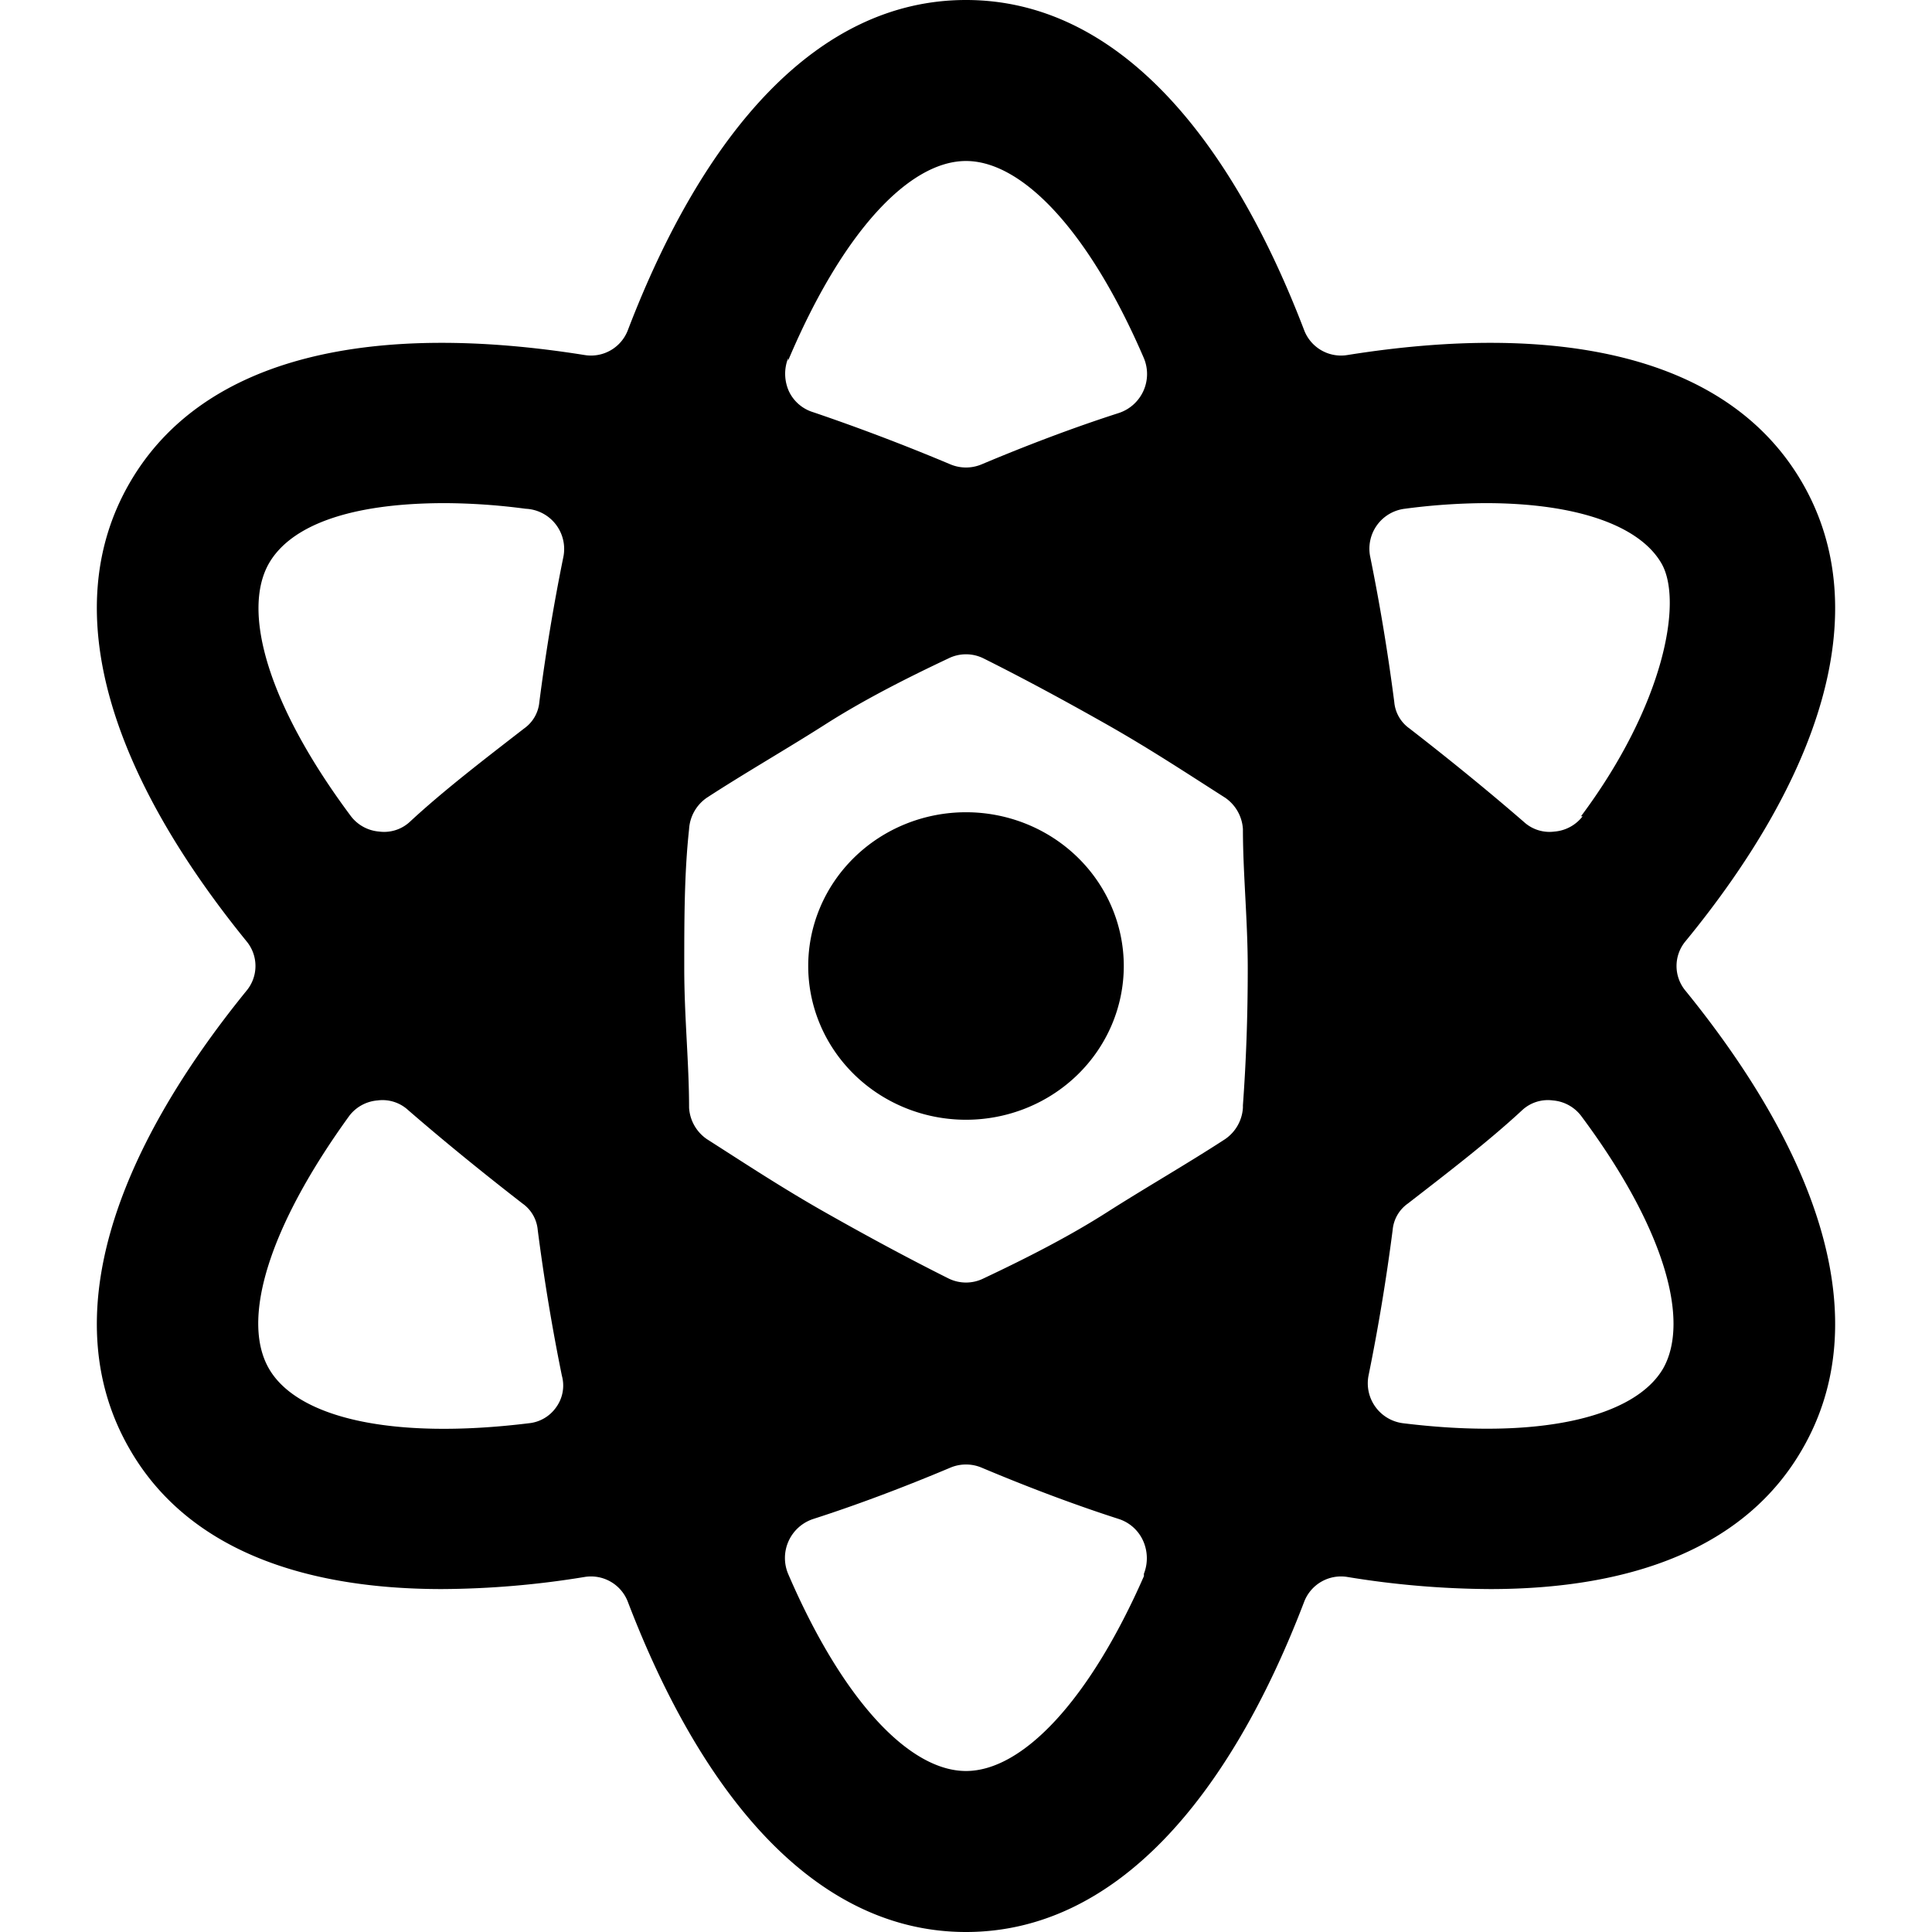
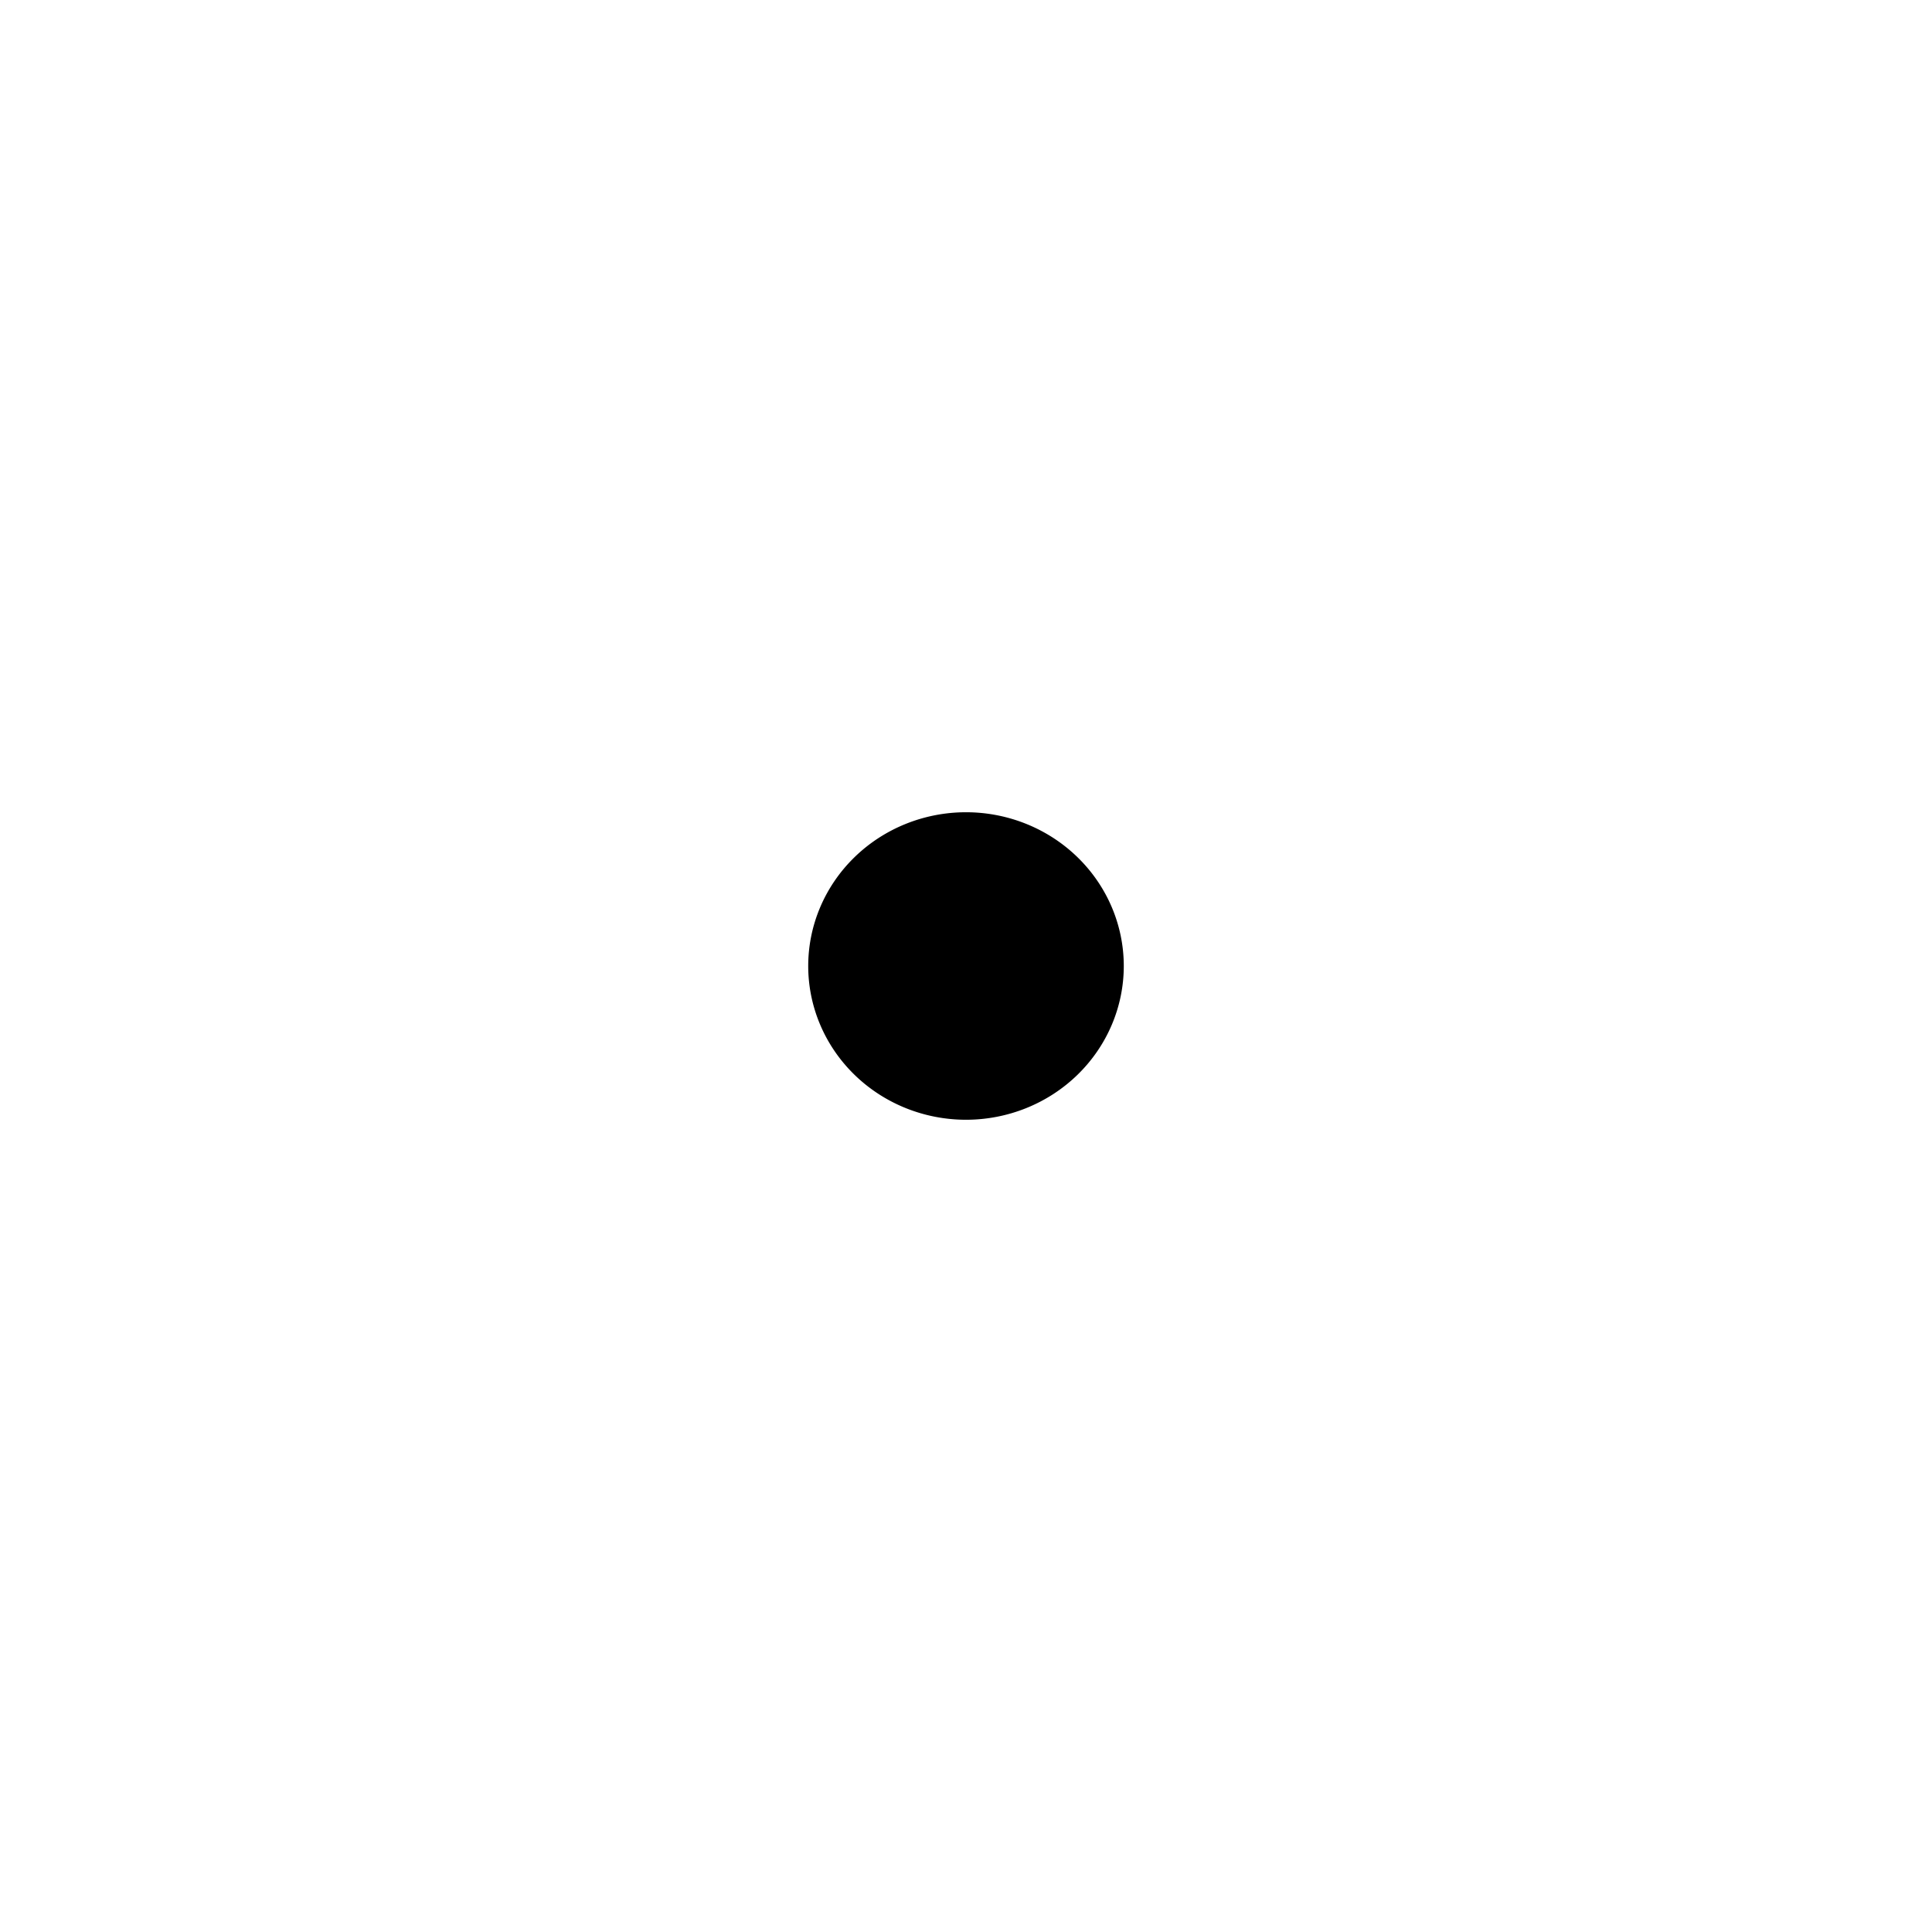
<svg xmlns="http://www.w3.org/2000/svg" viewBox="0 0 24 24" id="Science-Molecule--Streamline-Ultimate">
  <desc>Science Molecule Streamline Icon: https://streamlinehq.com</desc>
  <g id="Science-Molecule--Streamline-Ultimate.svg">
-     <path d="M20.94 11.69c1.64 -2 2.38 -4.08 1.45 -5.69s-3.08 -2 -5.65 -1.59a0.49 0.49 0 0 1 -0.54 -0.31C15.27 1.67 13.86 0 12 0S8.73 1.67 7.8 4.1a0.49 0.49 0 0 1 -0.54 0.31C4.69 4 2.54 4.39 1.61 6s-0.19 3.67 1.45 5.69a0.48 0.48 0 0 1 0 0.62C1.42 14.33 0.68 16.39 1.61 18c0.7 1.22 2.11 1.74 3.88 1.74a11.23 11.23 0 0 0 1.77 -0.15 0.49 0.49 0 0 1 0.54 0.31c0.93 2.43 2.34 4.1 4.2 4.1s3.27 -1.67 4.2 -4.1a0.49 0.49 0 0 1 0.54 -0.31 11.23 11.23 0 0 0 1.77 0.15c1.77 0 3.18 -0.52 3.88 -1.74 0.93 -1.61 0.19 -3.67 -1.45 -5.69a0.48 0.48 0 0 1 0 -0.62ZM3.34 7c0.27 -0.47 1 -0.75 2.19 -0.75a7.89 7.89 0 0 1 1 0.07 0.5 0.5 0 0 1 0.47 0.59c-0.12 0.59 -0.22 1.19 -0.3 1.81a0.45 0.45 0 0 1 -0.19 0.33c-0.49 0.38 -1 0.77 -1.42 1.16a0.47 0.47 0 0 1 -0.38 0.12 0.49 0.49 0 0 1 -0.35 -0.19C3.33 8.76 3 7.6 3.34 7Zm3.57 10.48a0.47 0.47 0 0 1 -0.34 0.2c-1.71 0.21 -2.88 -0.07 -3.23 -0.68s0 -1.76 1 -3.14a0.49 0.49 0 0 1 0.35 -0.19 0.47 0.47 0 0 1 0.38 0.12c0.45 0.39 0.93 0.78 1.42 1.16a0.45 0.45 0 0 1 0.19 0.33c0.08 0.62 0.18 1.22 0.3 1.81a0.46 0.46 0 0 1 -0.07 0.39Zm2.88 -13C10.47 2.87 11.3 2 12 2s1.53 0.87 2.21 2.45a0.51 0.51 0 0 1 -0.31 0.68c-0.56 0.18 -1.14 0.4 -1.71 0.64a0.5 0.5 0 0 1 -0.38 0c-0.57 -0.24 -1.15 -0.46 -1.71 -0.65a0.49 0.49 0 0 1 -0.3 -0.26 0.53 0.53 0 0 1 -0.01 -0.41Zm4.42 15.1C13.53 21.13 12.7 22 12 22s-1.53 -0.87 -2.21 -2.45a0.51 0.51 0 0 1 0.31 -0.68c0.56 -0.18 1.14 -0.4 1.71 -0.64a0.5 0.5 0 0 1 0.38 0c0.57 0.24 1.15 0.46 1.71 0.64a0.5 0.5 0 0 1 0.3 0.27 0.53 0.53 0 0 1 0.01 0.41Zm1.23 -5.82a0.51 0.51 0 0 1 -0.22 0.39c-0.46 0.3 -1 0.61 -1.47 0.91s-1 0.57 -1.53 0.82a0.49 0.49 0 0 1 -0.44 0c-0.5 -0.25 -1 -0.52 -1.53 -0.82s-1 -0.61 -1.47 -0.91a0.51 0.51 0 0 1 -0.22 -0.39c0 -0.55 -0.06 -1.13 -0.06 -1.73s0 -1.18 0.06 -1.73a0.51 0.51 0 0 1 0.22 -0.39c0.46 -0.3 1 -0.61 1.47 -0.91s1 -0.57 1.53 -0.82a0.49 0.49 0 0 1 0.44 0c0.5 0.25 1 0.52 1.53 0.82s1 0.61 1.47 0.91a0.51 0.51 0 0 1 0.22 0.39c0 0.55 0.06 1.13 0.06 1.73s-0.02 1.15 -0.06 1.7ZM20.66 17c-0.35 0.6 -1.52 0.89 -3.23 0.68a0.5 0.5 0 0 1 -0.43 -0.59c0.12 -0.59 0.22 -1.19 0.3 -1.81a0.45 0.45 0 0 1 0.19 -0.33c0.49 -0.38 1 -0.77 1.42 -1.16a0.47 0.47 0 0 1 0.38 -0.12 0.49 0.49 0 0 1 0.35 0.19C20.67 15.24 21 16.4 20.66 17Zm-1 -6.86a0.49 0.49 0 0 1 -0.35 0.19 0.47 0.47 0 0 1 -0.38 -0.12c-0.45 -0.39 -0.93 -0.78 -1.42 -1.16a0.45 0.45 0 0 1 -0.19 -0.33c-0.08 -0.62 -0.18 -1.22 -0.3 -1.81a0.5 0.5 0 0 1 0.43 -0.59 7.89 7.89 0 0 1 1 -0.07c1.14 0 1.92 0.28 2.19 0.75s0.03 1.76 -1 3.14Z" fill="#000000" stroke-width="1" />
    <path d="M10.04 12a1.96 1.91 0 1 0 3.92 0 1.96 1.91 0 1 0 -3.92 0" fill="#000000" stroke-width="1" />
  </g>
</svg>